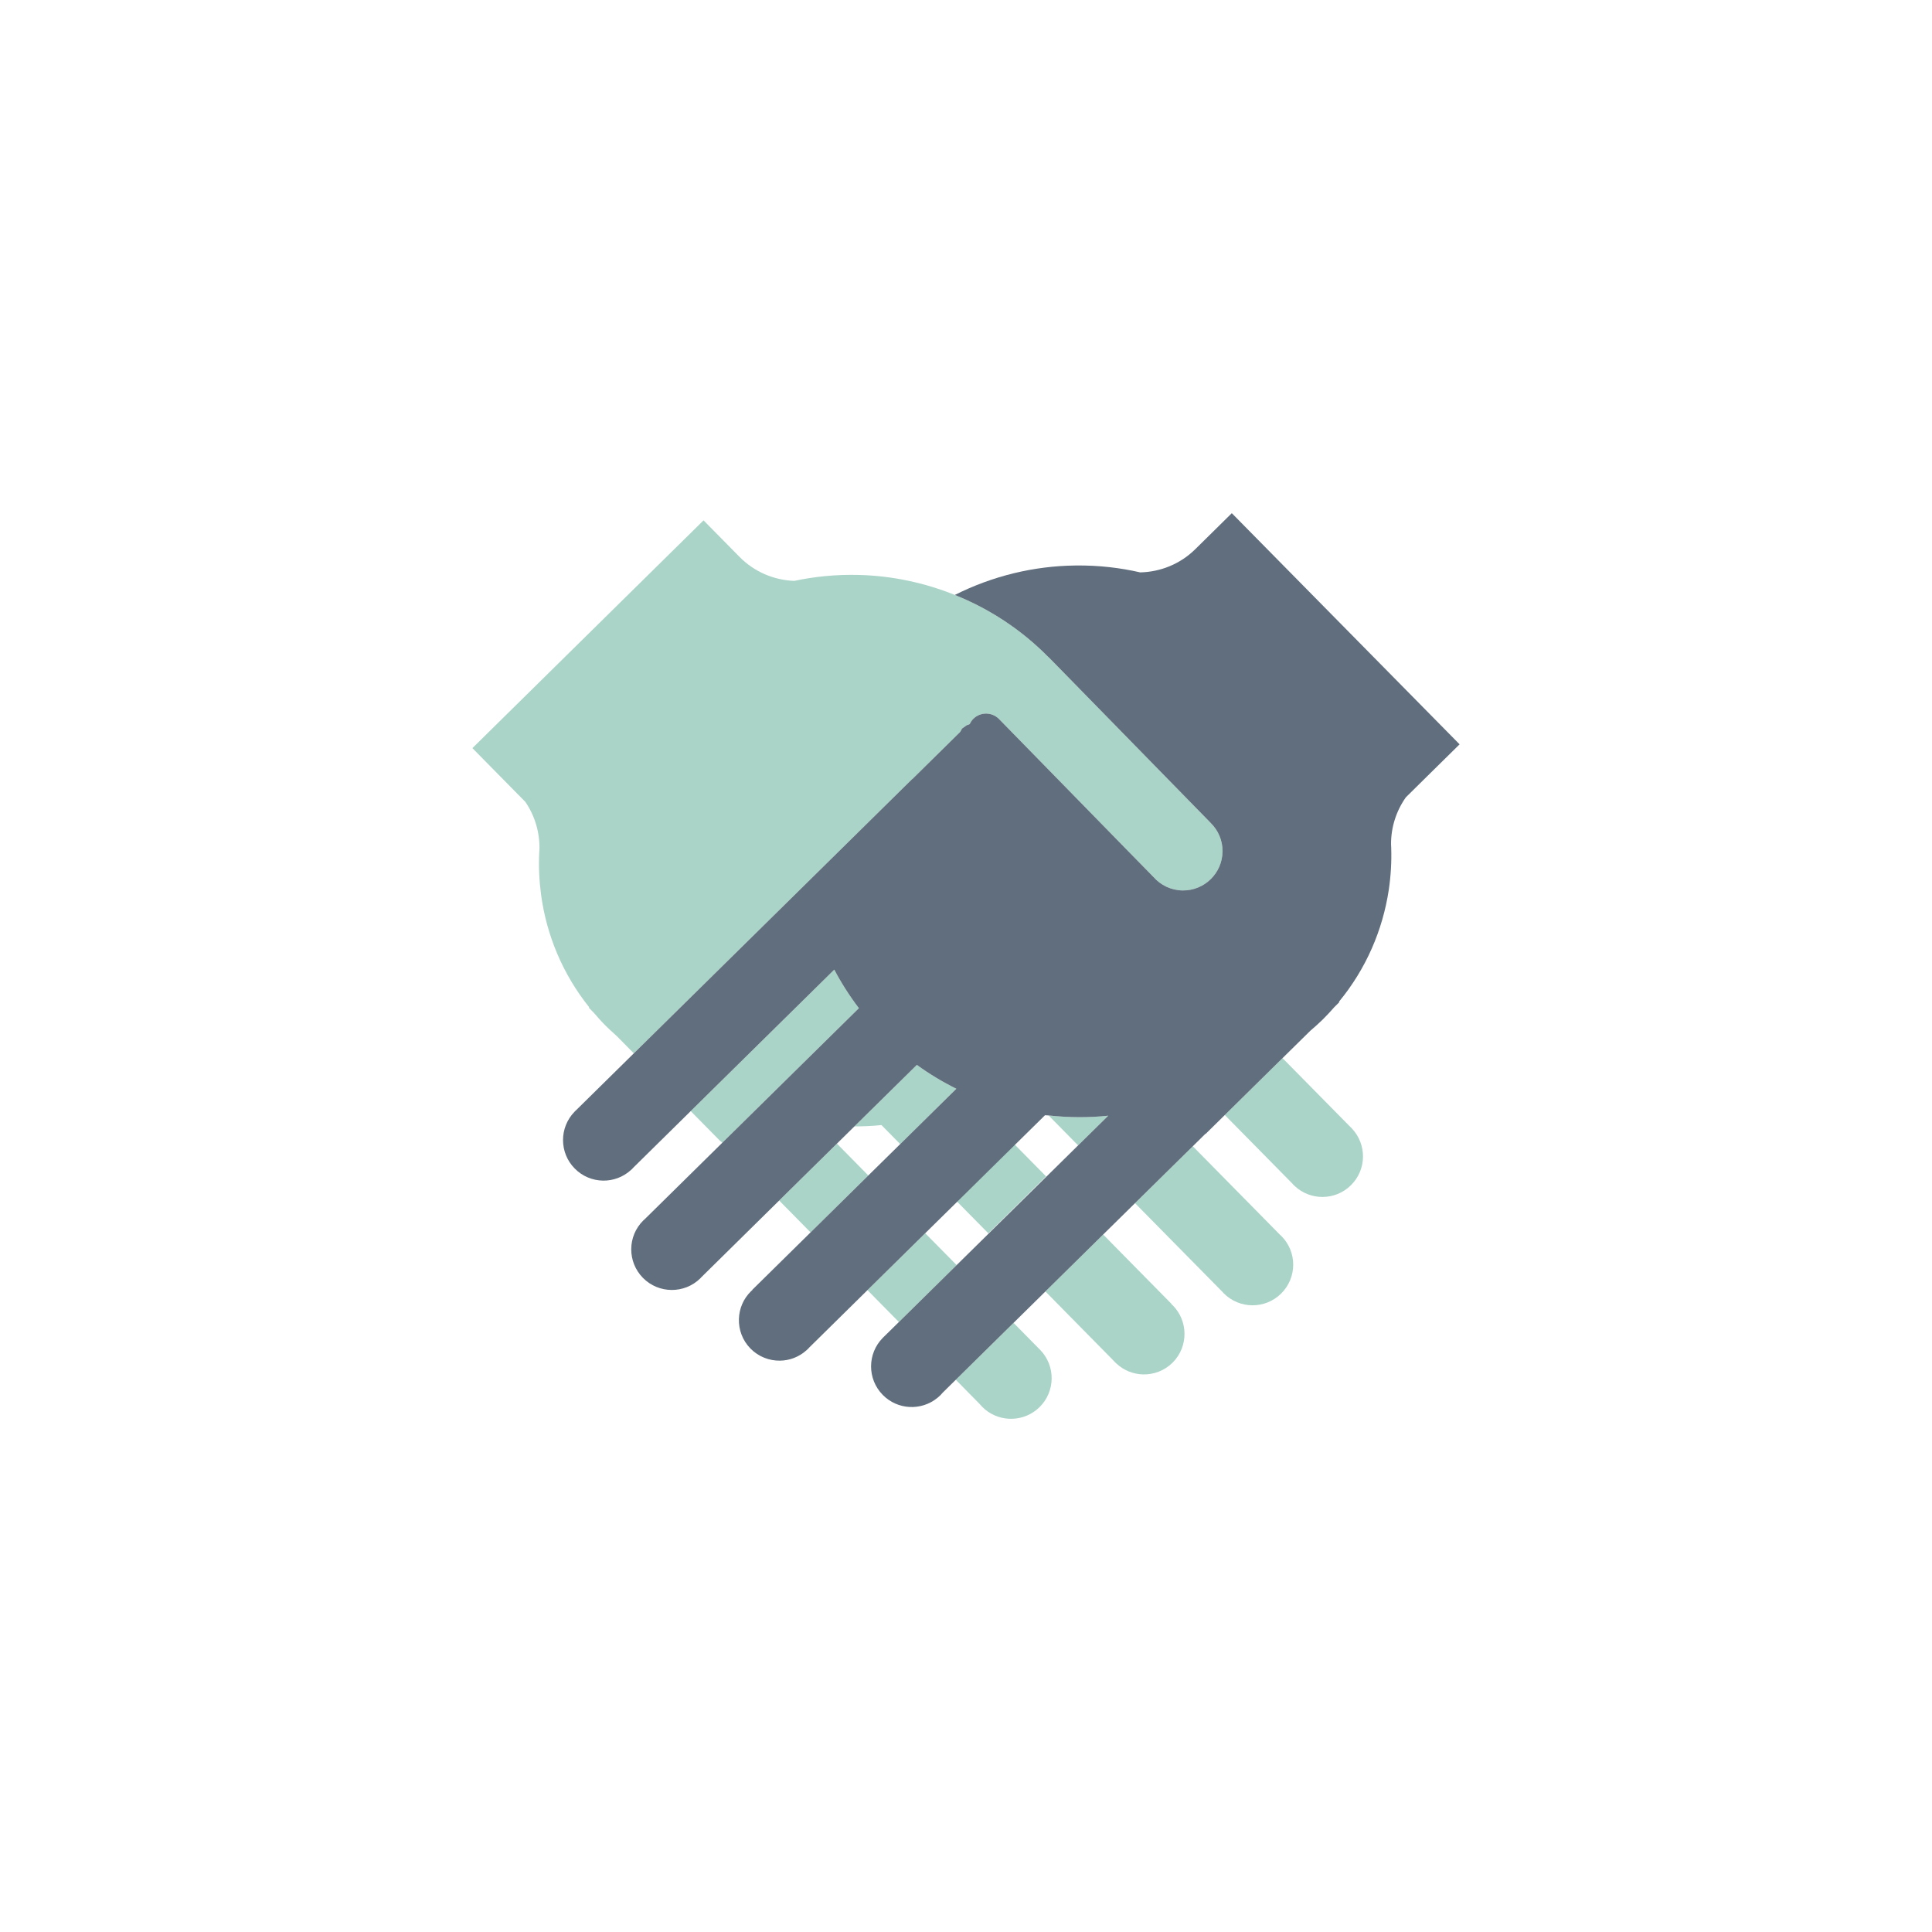
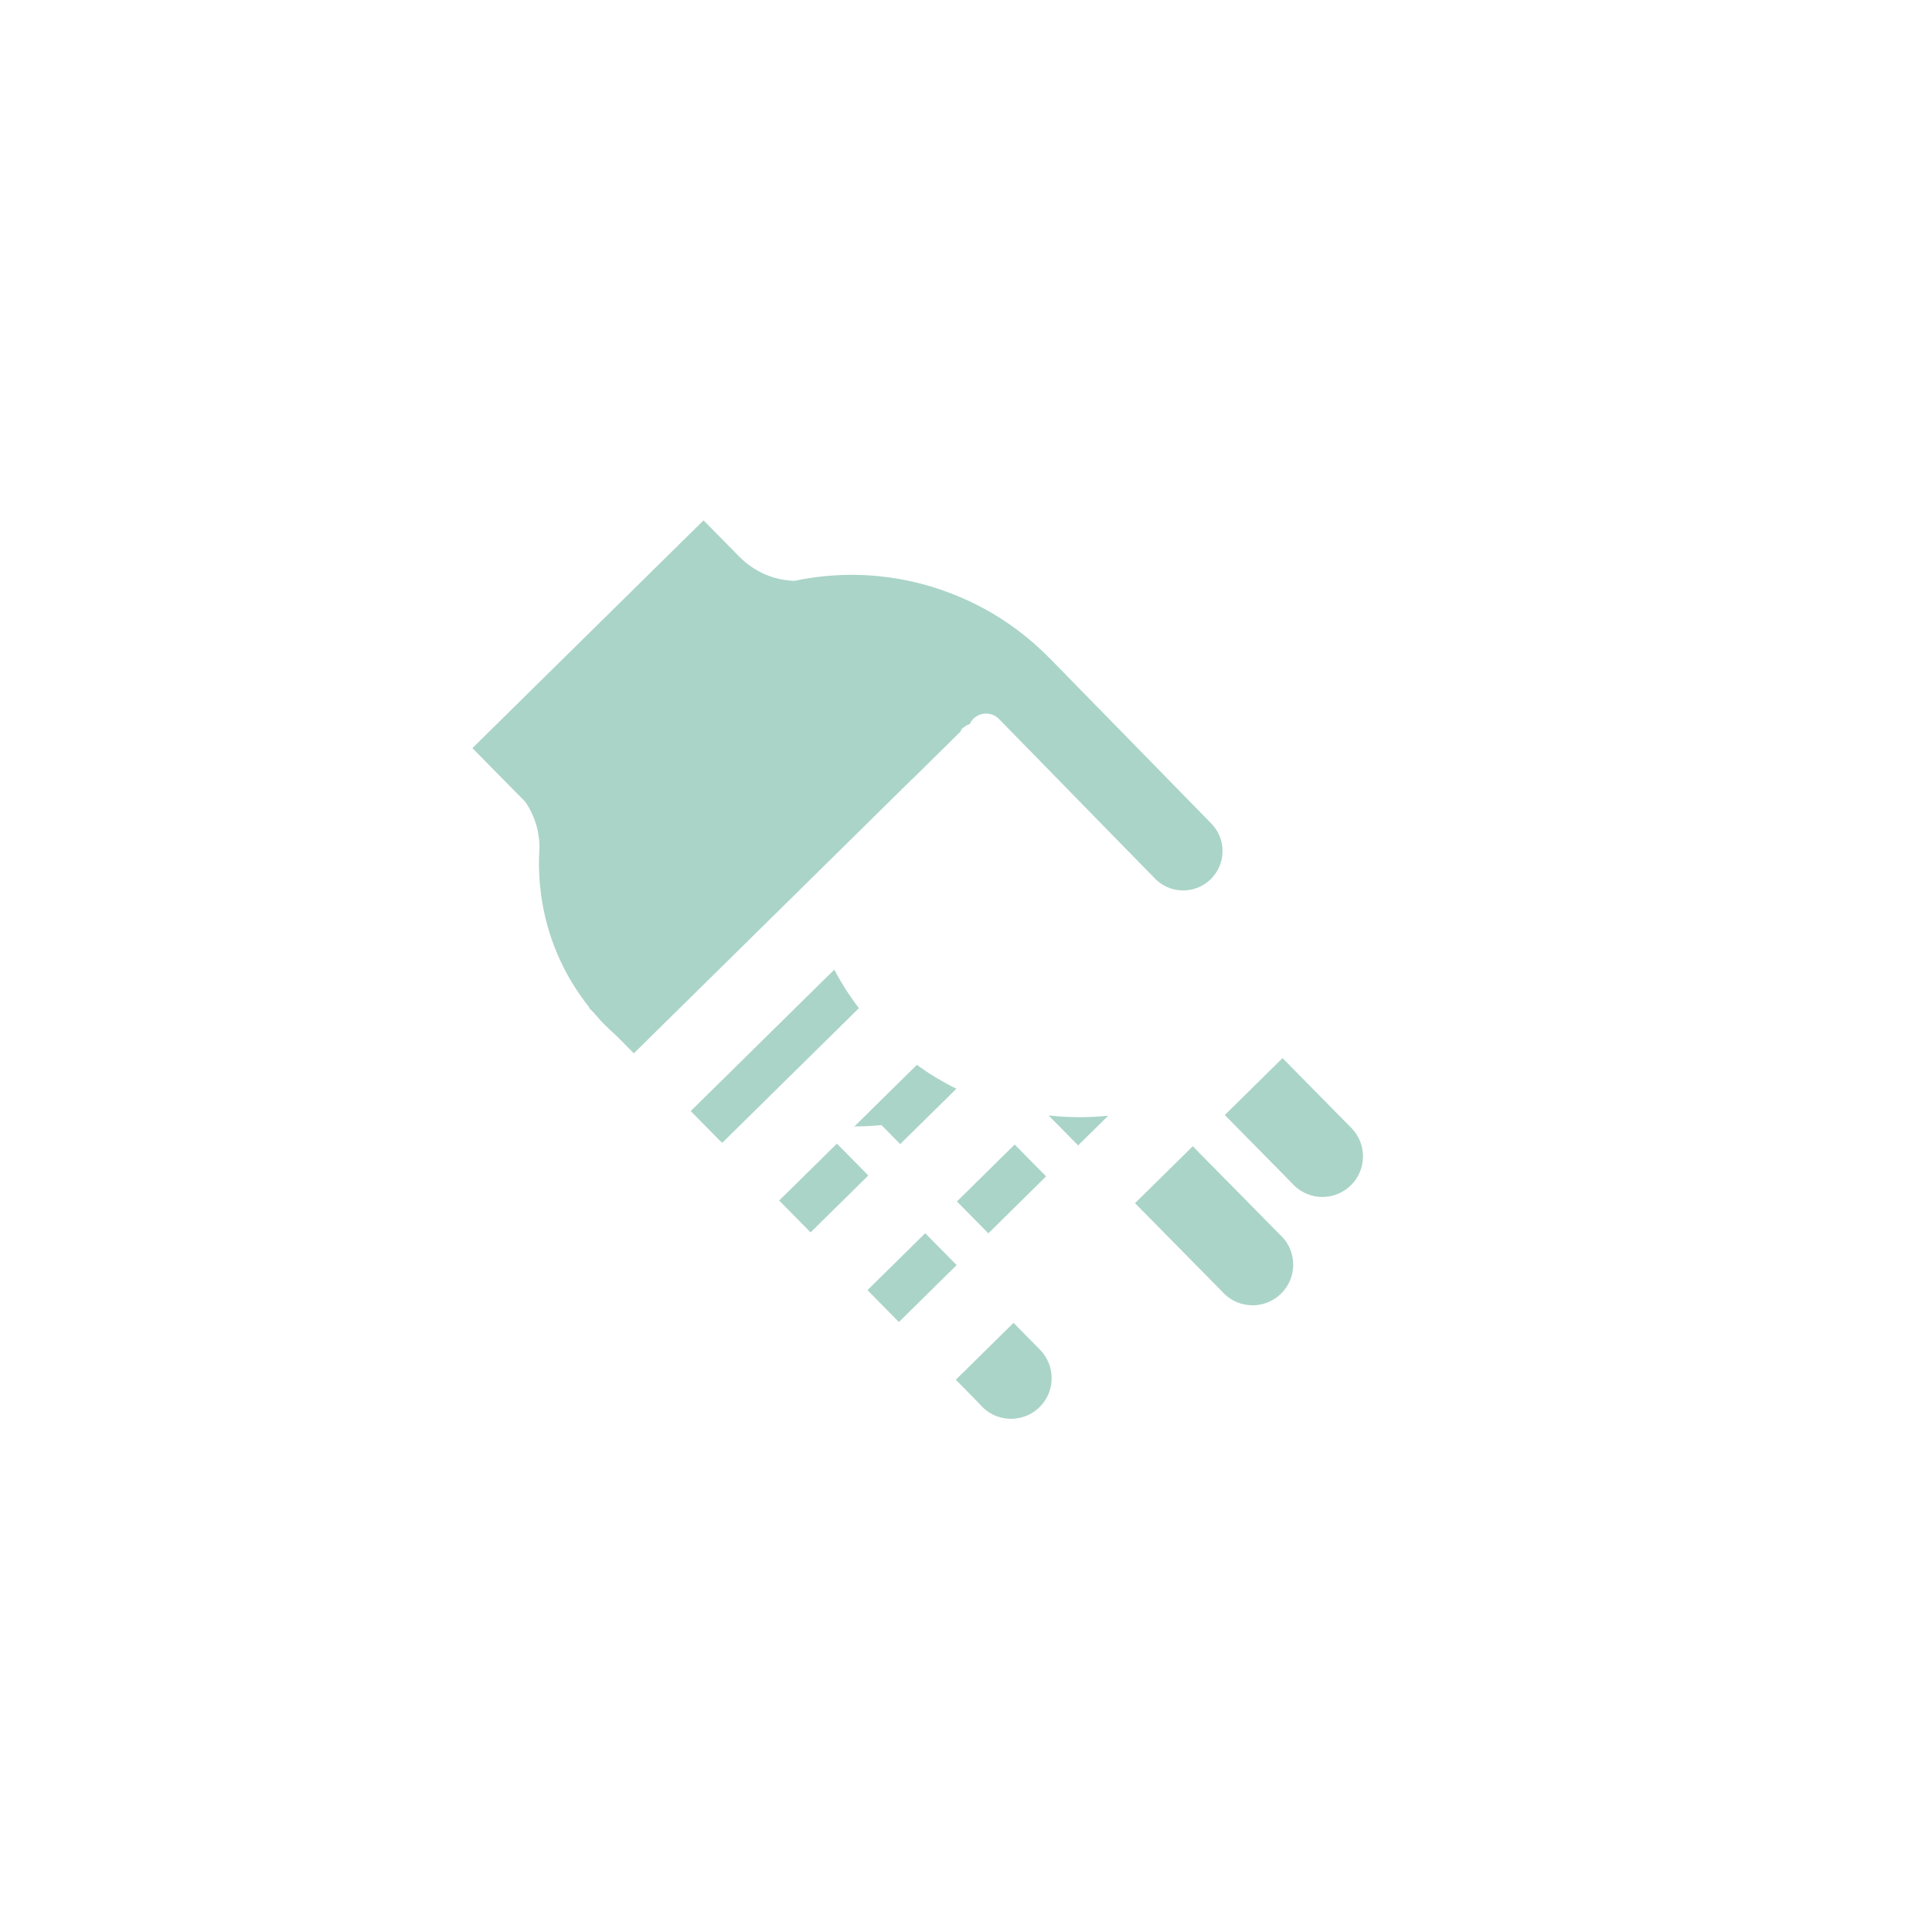
<svg xmlns="http://www.w3.org/2000/svg" version="1.1" x="0px" y="0px" viewBox="0 0 1122 1122" style="enable-background:new 0 0 1122 1122;" xml:space="preserve">
  <g id="Bg">
    <rect style="fill:#FFFFFF;" width="1122" height="1122" />
  </g>
  <g id="Object">
    <g>
      <polygon style="fill:none;" points="555.566,734.698 574.06,716.478 555.82,697.974 537.312,716.196   " />
      <path style="fill:none;" d="M606.887,647.669l-17.515,17.242l18.235,18.507l18.501-18.237l-17.134-17.388    C608.279,647.714,607.576,647.748,606.887,647.669z" />
      <path style="fill:none;" d="M486.039,664.157l18.229,18.505l18.526-18.235l-10.888-11.048c-5.229,0.566-10.47,0.741-15.723,0.786    L486.039,664.157z" />
      <path style="fill:#AAD4C8;" d="M418.468,662.854l0.09-0.097l0.896,0.914l79.342-78.174c-5.447-7.16-10.216-14.634-14.289-22.393    l-83.379,82.156L418.468,662.854z" />
      <path style="fill:#AAD4C8;" d="M511.905,653.379l10.888,11.048l32.602-32.134c-7.928-3.933-15.608-8.542-22.938-13.862    l-36.276,35.734C501.436,654.12,506.677,653.945,511.905,653.379z" />
      <rect x="558.164" y="677.704" transform="matrix(0.712 -0.702 0.702 0.712 -317.427 607.057)" style="fill:#AAD4C8;" width="47.102" height="25.982" />
      <path style="fill:#AAD4C8;" d="M626.108,665.181l17.502-17.245c-11.505,1.228-23.131,1.116-34.636-0.143L626.108,665.181z" />
      <polygon style="fill:#AAD4C8;" points="522.025,767.76 555.566,734.698 537.312,716.196 503.784,749.24   " />
      <polygon style="fill:#AAD4C8;" points="470.74,715.706 504.268,682.662 486.039,664.157 452.499,697.202   " />
      <path style="fill:#AAD4C8;" d="M784.381,654.638l-39.562-40.14l-33.516,33.044l39.133,39.714l0.744,0.853l0.811,0.754    c4.515,4.169,10.246,6.26,15.977,6.26c5.992,0,11.971-2.248,16.546-6.778c4.6-4.518,6.948-10.464,7.039-16.443    c0.079-5.919-2.064-11.88-6.422-16.51l-0.344-0.393L784.381,654.638z" />
      <path style="fill:#AAD4C8;" d="M603.782,783.653l-15.172-15.406l-33.54,33.045l13.75,13.959l1.513,1.682l1.664,1.543    c9.217,7.722,22.974,7.317,31.719-1.292c9.223-9.093,9.381-23.918,0.399-33.201l-0.157-0.191L603.782,783.653z" />
      <path style="fill:#AAD4C8;" d="M344.845,588.141c2.118,2.47,4.273,4.926,6.609,7.269c1.713,1.749,3.51,3.353,5.302,4.975    c0.629,0.563,1.222,1.18,1.852,1.731l9.478,9.611l100.028-98.549l61.634-60.754l0.061,0.048l26.533-26.154l1.023-0.977    c0.587-0.66,0.902-1.447,1.289-2.185c0.914-0.66,1.84-1.308,2.736-1.967l1.779-0.678c0.521-1.101,1.168-2.155,2.094-3.068    c4.091-4.043,10.67-4.028,14.779-0.016l0.266,0.281l74.616,76.335l14.997,15.312c4.121,4.688,10.149,7.692,16.903,7.771    c12.661,0.143,23.034-10.007,23.156-22.659c0.084-6.467-2.578-12.304-6.827-16.504l-0.521-0.551l-93.516-95.625l-0.024,0.045    l-0.254-0.249c-15.954-16.177-34.509-28.136-54.324-36.082c-17.829-7.16-36.645-11.112-55.57-11.596    c-6.675-0.191-13.314,0.045-19.941,0.69c-5.961,0.581-11.88,1.513-17.751,2.754c-11.583-0.442-23.022-5.051-31.785-13.956    l-20.892-21.194L274.35,434.467l18.943,19.245l11.802,11.977c5.617,8.213,8.34,17.763,8.195,27.301l-0.139,2.233    c-0.381,8.134,0,16.286,1.072,24.359c3.147,23.334,12.461,46.026,27.96,65.393l-0.236,0.236L344.845,588.141z" />
-       <path style="fill:#AAD4C8;" d="M640.651,716.95l-33.535,33.059l39.714,40.331l0.775,0.835l0.835,0.769    c4.297,3.982,9.719,6.058,15.215,6.233c6.197,0.188,12.467-2.046,17.248-6.754c4.769-4.703,7.093-10.936,6.984-17.152    c-0.097-5.822-2.324-11.656-6.754-16.141l-0.829-0.757l0,0l-0.018-0.018l0.018,0.018l0.09-0.079L640.651,716.95z" />
      <polygon style="fill:#AAD4C8;" points="680.304,757.374 680.304,757.374 680.286,757.356   " />
      <path style="fill:#AAD4C8;" d="M743.433,717.17l-50.728-51.485l-33.553,33.045l50.91,51.657l0.545,0.63    c9.163,9.269,24.093,9.396,33.378,0.236c9.284-9.142,9.399-24.075,0.248-33.359L743.433,717.17z" />
-       <path style="fill:#616E7D;" d="M828.404,451.225l19.245-18.961L715.364,298.029l-21.194,20.895    c-8.909,8.779-20.432,13.218-31.991,13.487c-5.84-1.337-11.741-2.348-17.708-3.023c-6.609-0.741-13.242-1.069-19.917-0.977    c-24.045,0.269-48.035,6.027-70.041,17.091c19.815,7.946,38.37,19.905,54.324,36.082l0.254,0.249l0.024-0.045l93.516,95.625    l0.521,0.551c4.249,4.2,6.911,10.037,6.827,16.504c-0.122,12.652-10.495,22.801-23.156,22.659    c-6.754-0.079-12.782-3.083-16.903-7.771l-14.997-15.312l-74.616-76.335l-0.266-0.281c-4.109-4.012-10.688-4.028-14.779,0.016    c-0.926,0.914-1.573,1.967-2.094,3.068l-1.779,0.678c-0.896,0.659-1.821,1.307-2.736,1.967c-0.387,0.738-0.702,1.524-1.289,2.185    l-1.023,0.977l-26.533,26.154l-0.061-0.048l-61.634,60.754l-100.028,98.549l-33.674,33.171l-0.399,0.363l-0.358,0.375    c-4.436,4.581-6.675,10.497-6.675,16.431c0,5.98,2.251,11.959,6.784,16.534c4.521,4.611,10.464,6.942,16.443,7.036    c5.744,0.079,11.499-1.934,16.062-6.025l0.835-0.757l0.775-0.835l33.25-32.76l83.379-82.156    c4.073,7.758,8.842,15.233,14.289,22.393l-79.342,78.174l-45.015,44.356l-0.817,0.726c-9.284,9.142-9.375,24.075-0.249,33.359    c9.151,9.284,24.087,9.377,33.371,0.251l0.569-0.63l45.185-44.531l33.54-33.045l10.143-9.992l36.276-35.734    c7.33,5.32,15.009,9.929,22.938,13.862l-32.602,32.134l-18.526,18.235l-33.528,33.044l-33.861,33.359l0.09,0.079l-0.847,0.771    c-4.502,4.421-6.815,10.195-7.002,16.035c-0.187,6.216,2.046,12.48,6.748,17.245c4.696,4.766,10.942,7.096,17.152,7.002    c5.495-0.079,10.924-2.091,15.299-5.995l0.835-0.756l0.768-0.835l33.862-33.371l33.528-33.044l18.508-18.223l33.552-33.063    l17.515-17.242c0.69,0.079,1.392,0.045,2.088,0.124c11.505,1.259,23.131,1.371,34.636,0.143l-17.502,17.245l-18.501,18.237    l-33.547,33.06l-18.495,18.22l-33.541,33.062l-8.945,8.794l-0.17,0.158l-0.169,0.175c-9.114,9.157-9.163,23.978-0.085,33.201    c8.63,8.748,22.344,9.344,31.695,1.761l1.701-1.51l1.525-1.667l7.493-7.38l33.54-33.045l18.507-18.238l33.535-33.059l18.501-18.22    l33.553-33.045l7.359-7.271l0.097,0.094l11.141-10.966l33.516-33.044l16.081-15.832c2.487-2.107,4.914-4.294,7.287-6.609    c2.348-2.312,4.551-4.721,6.706-7.172l2.905-2.881l-0.217-0.236c15.796-19.148,25.413-41.684,28.941-64.972    c1.192-8.07,1.682-16.207,1.416-24.344l-0.097-2.233c-0.037-9.535,2.862-19.055,8.594-27.173L828.404,451.225z" />
    </g>
  </g>
</svg>